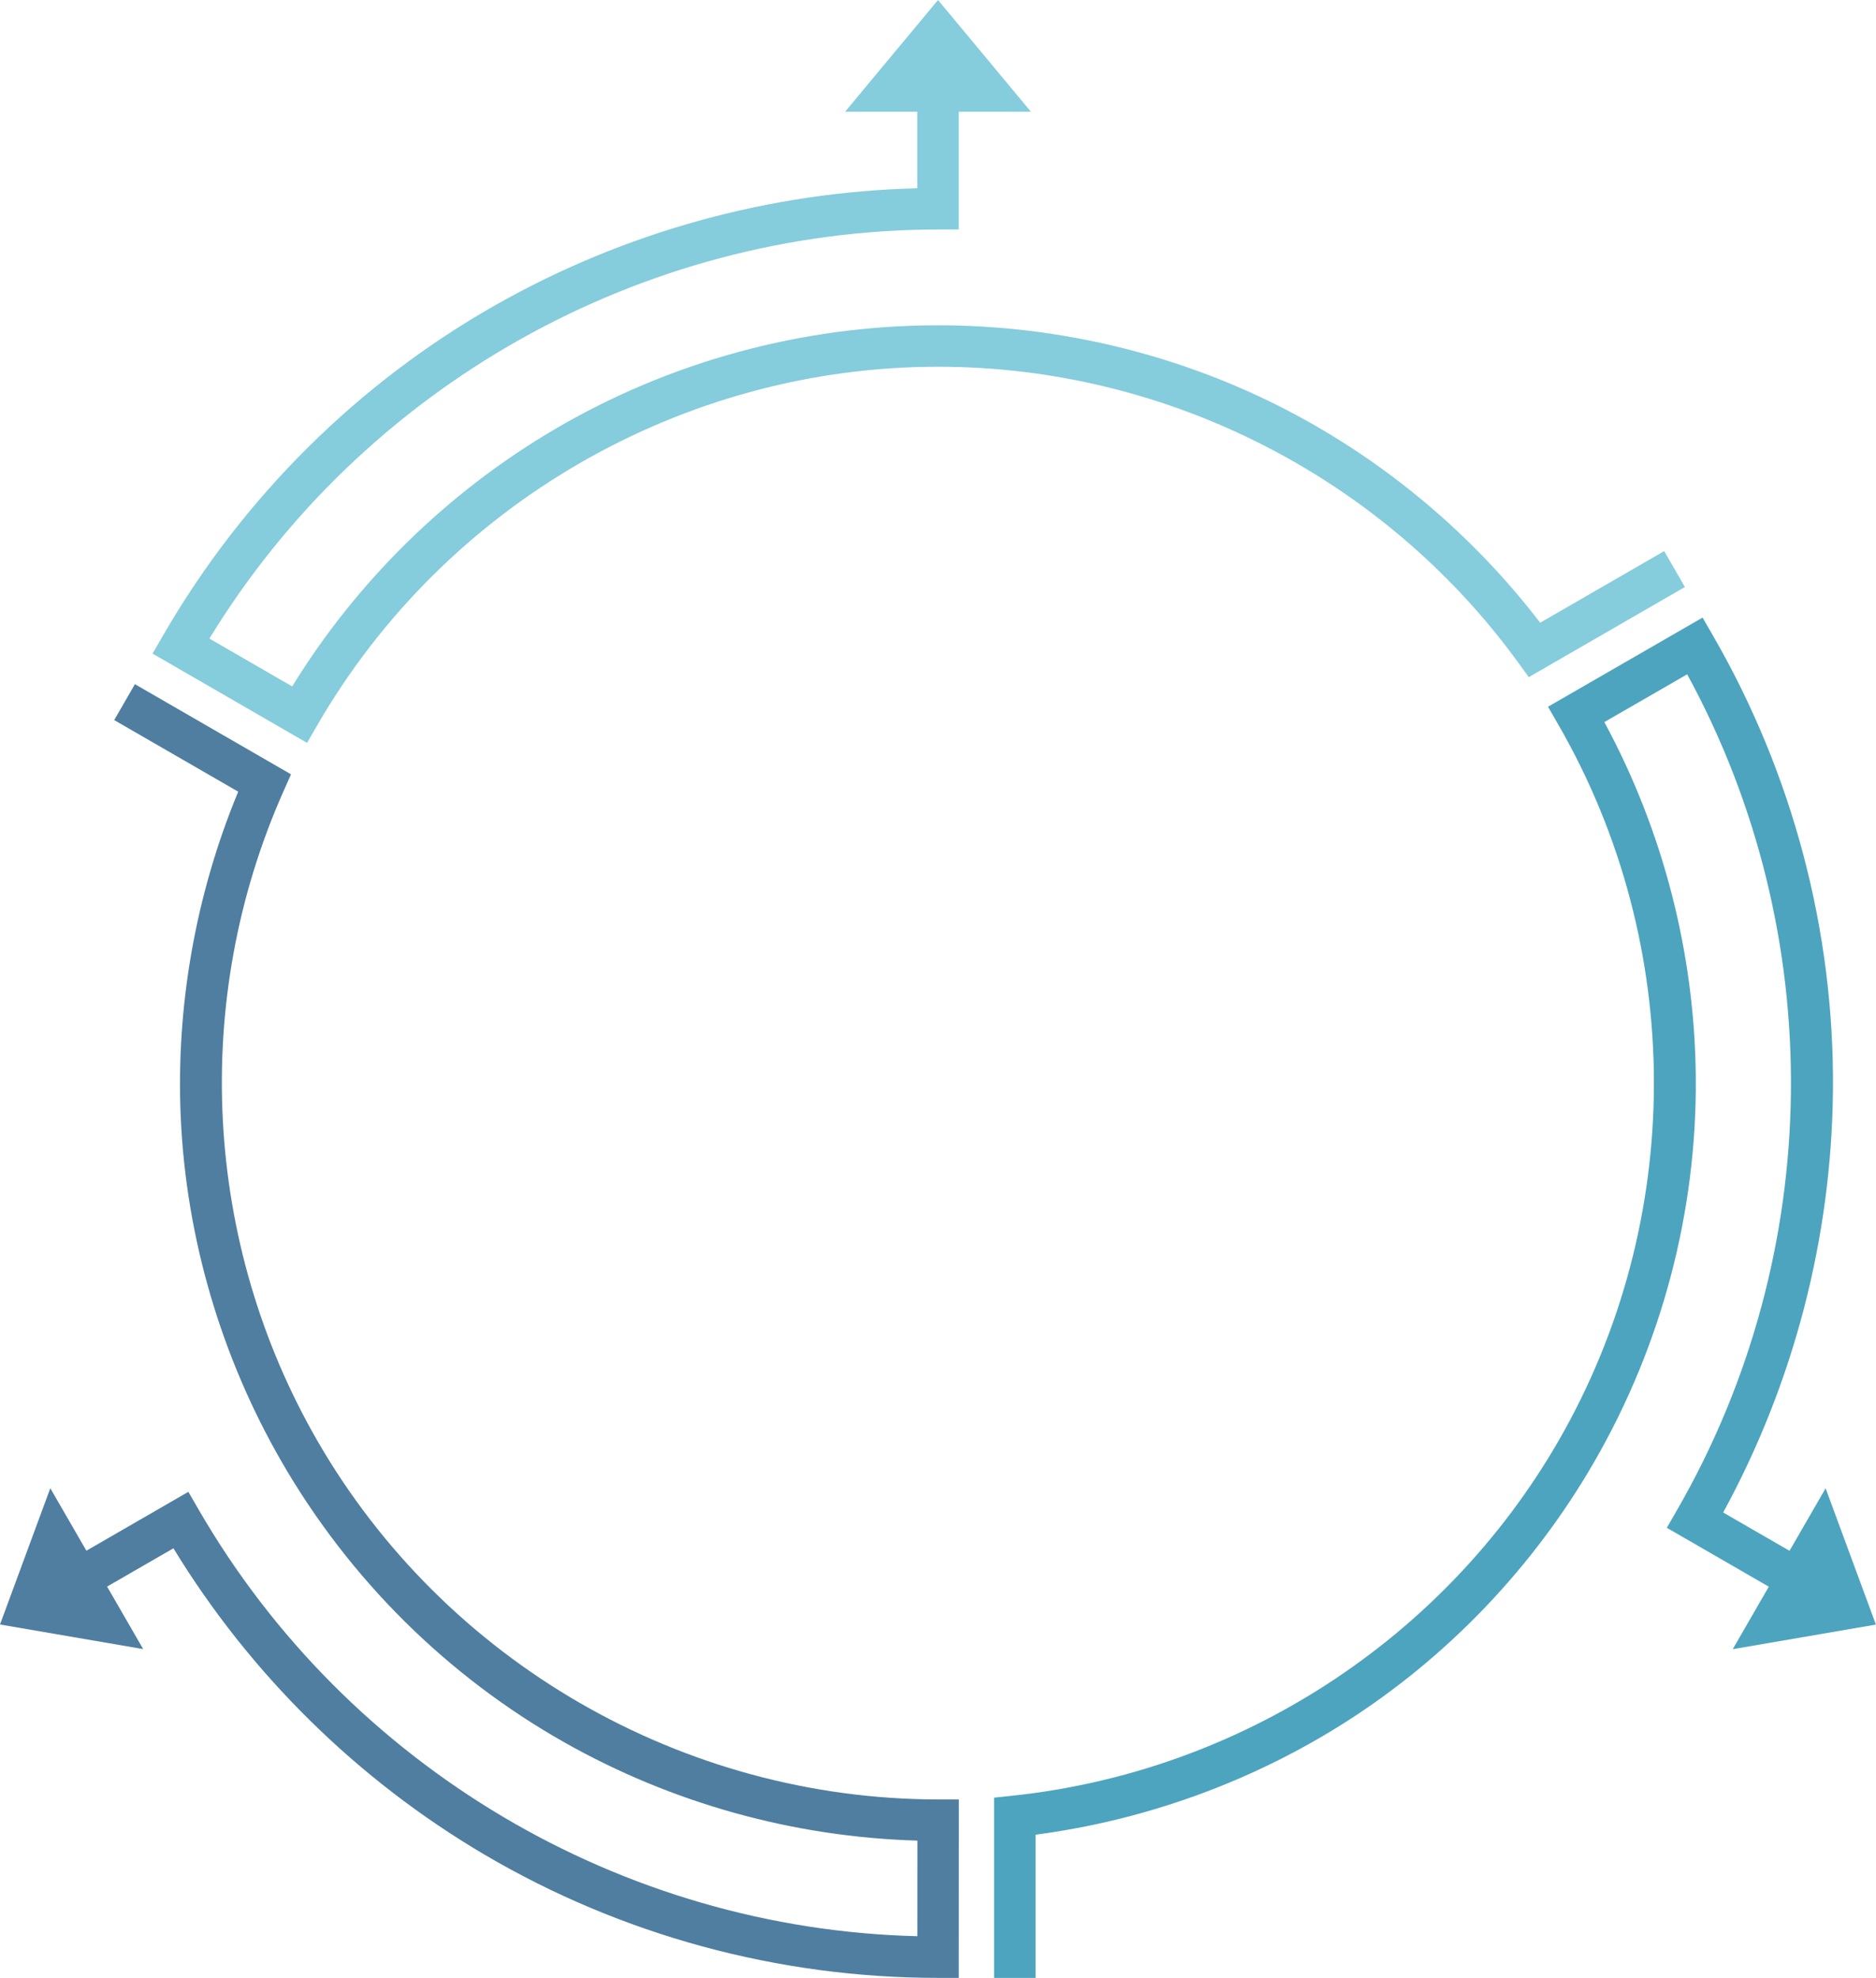
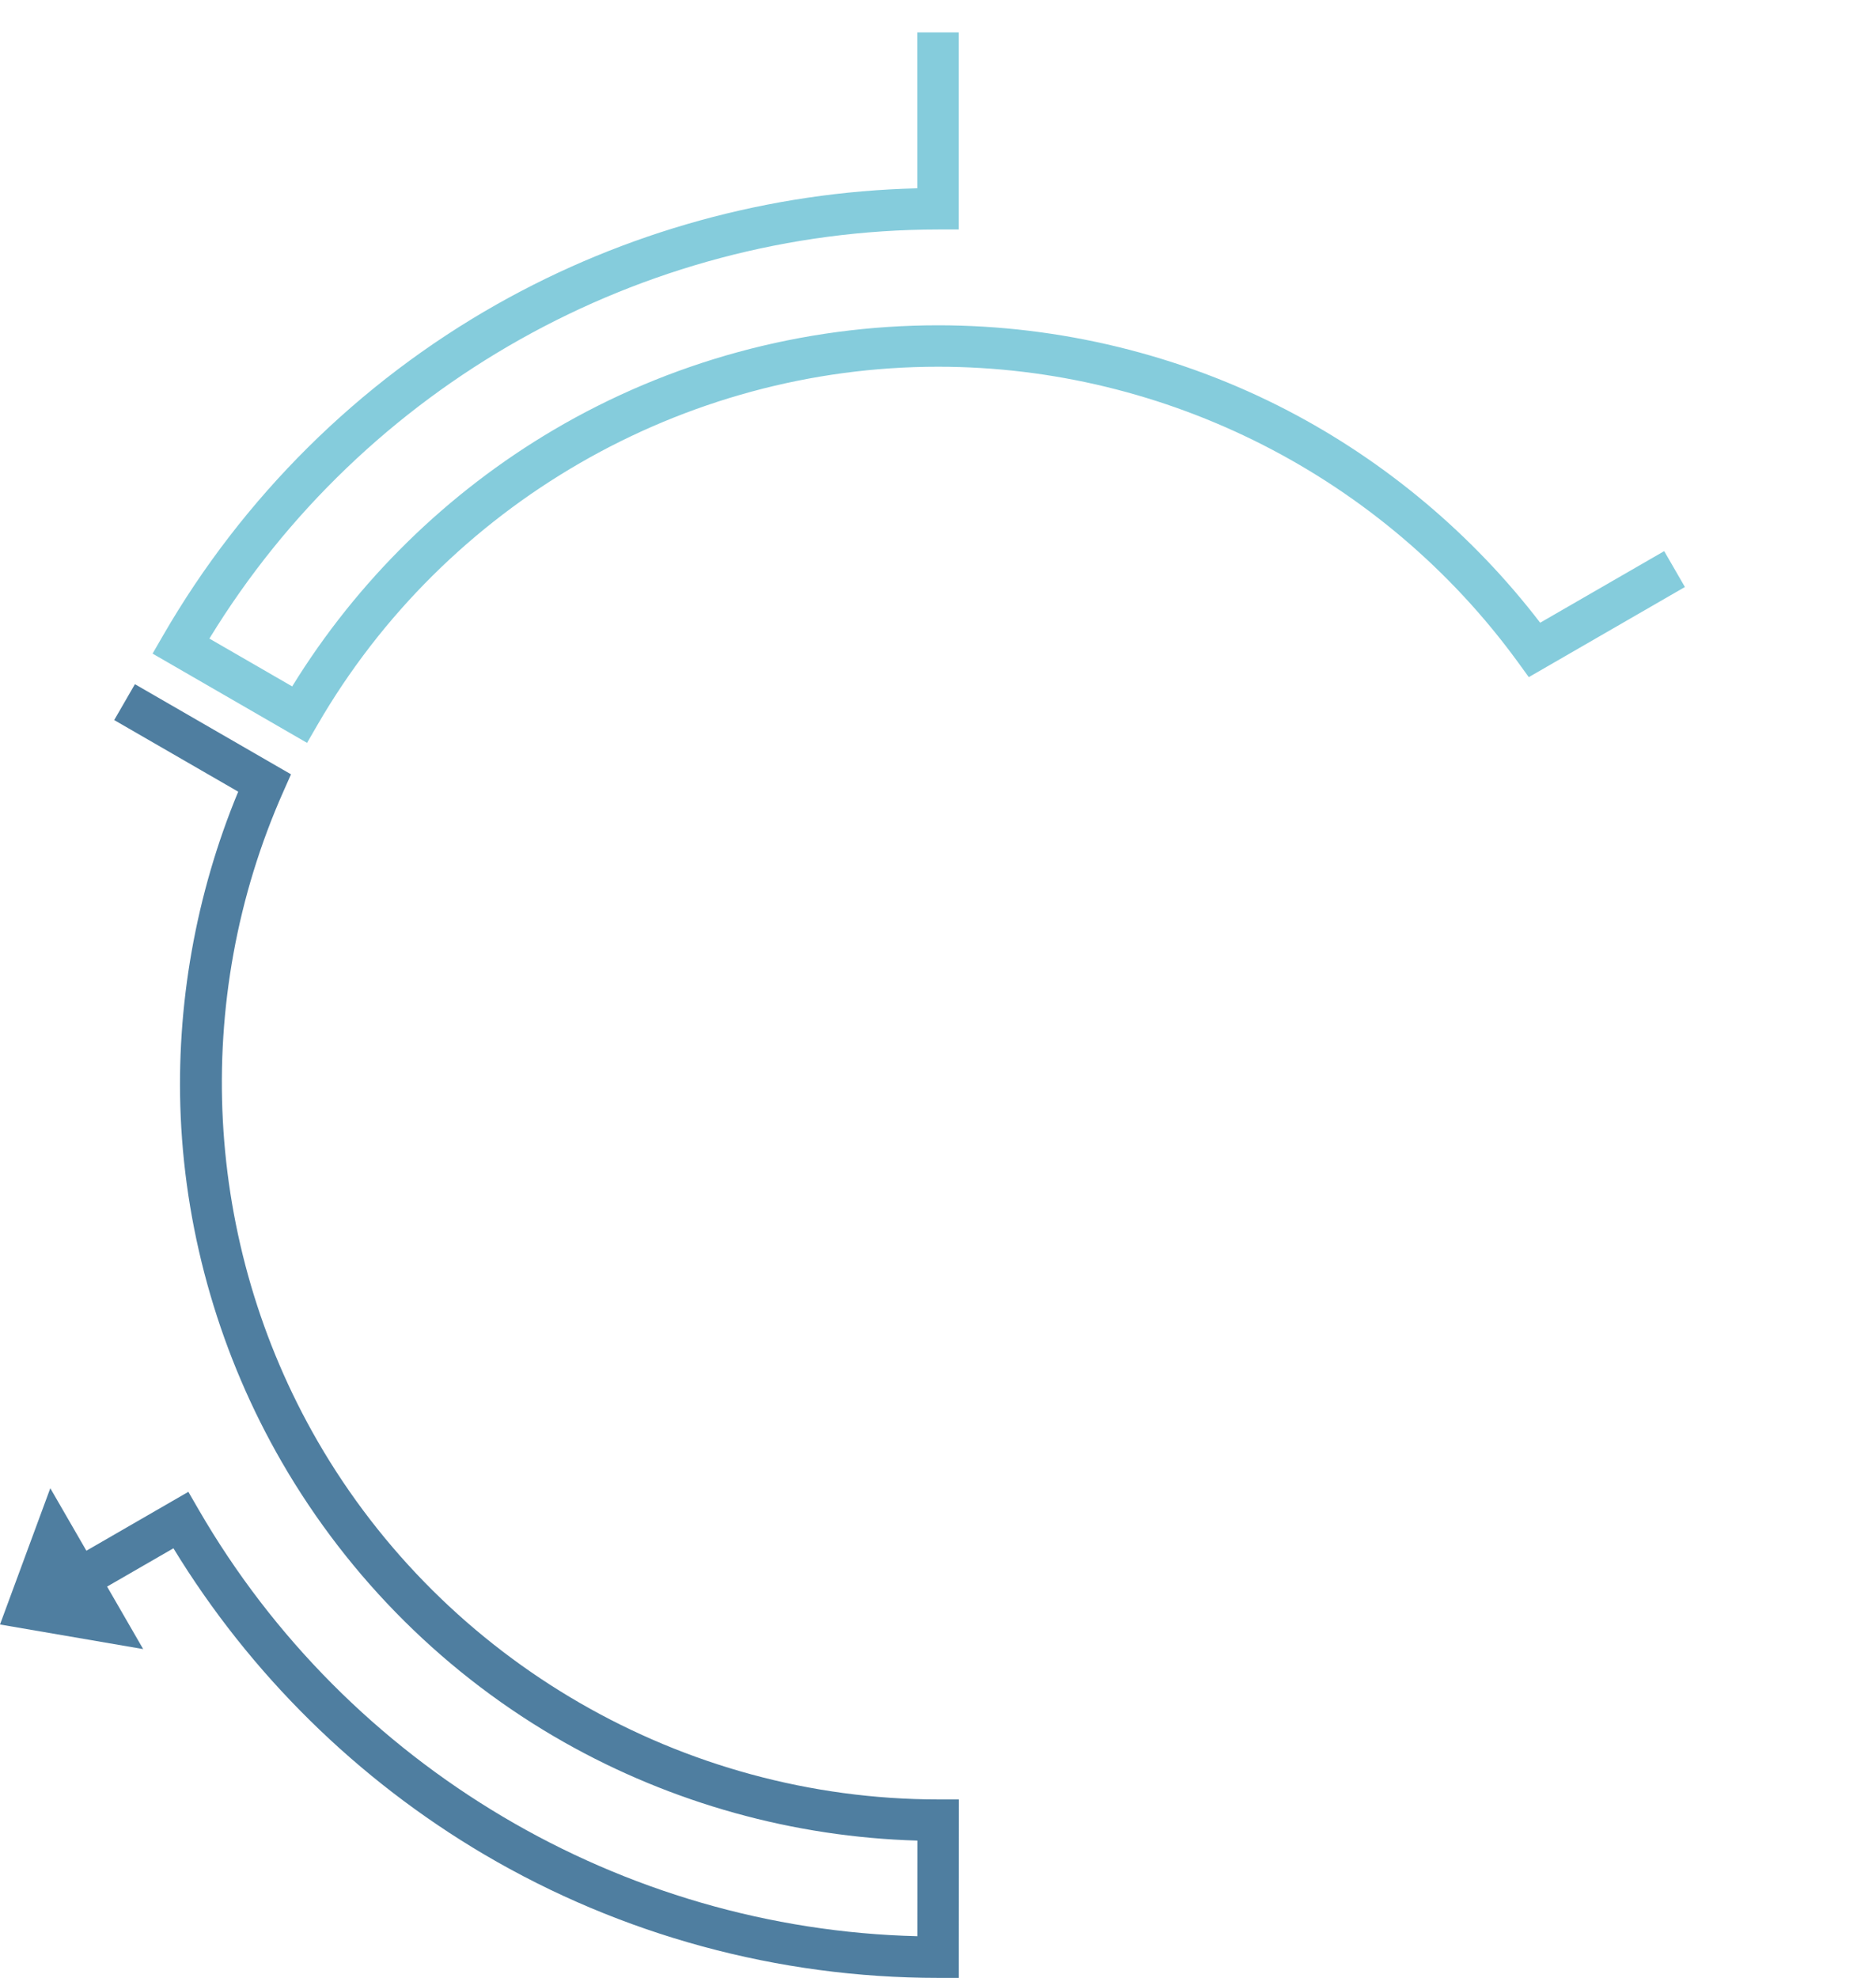
<svg xmlns="http://www.w3.org/2000/svg" height="416.1" preserveAspectRatio="xMidYMid meet" version="1.0" viewBox="0.0 0.0 394.7 416.1" width="394.7" zoomAndPan="magnify">
  <defs>
    <clipPath id="a">
      <path d="M 209 129 L 391 129 L 391 416.148 L 209 416.148 Z M 209 129" />
    </clipPath>
    <clipPath id="b">
-       <path d="M 364 313 L 394.68 313 L 394.68 347 L 364 347 Z M 364 313" />
-     </clipPath>
+       </clipPath>
    <clipPath id="c">
      <path d="M 3 143 L 202 143 L 202 416.148 L 3 416.148 Z M 3 143" />
    </clipPath>
  </defs>
  <g>
    <g clip-path="url(#a)" id="change1_2">
-       <path d="M 217.867 416.148 L 209.148 416.148 L 209.148 378.227 L 213.051 377.812 C 260.906 372.742 303.82 344.867 327.852 303.25 C 354.676 256.789 354.684 199.012 327.867 152.473 L 325.691 148.699 L 358.211 129.941 L 360.391 133.715 C 377.211 162.848 385.941 195.93 385.641 229.387 C 385.359 260.406 377.391 291.027 362.547 318.23 L 390.953 334.629 L 386.594 342.18 L 350.688 321.449 L 352.863 317.676 C 384.074 263.5 384.777 196.547 354.973 141.875 L 337.547 151.926 C 349.91 174.816 356.551 200.535 356.785 226.582 C 357.039 254.918 349.645 282.938 335.398 307.609 C 322.613 329.758 304.531 348.676 283.105 362.328 C 263.48 374.832 241 382.984 217.867 386.02 L 217.867 416.148" fill="#4da4be" />
-     </g>
+       </g>
    <g clip-path="url(#b)" id="change1_1">
-       <path d="M 382.352 333.594 L 381.398 335.246 L 382.867 334.996 Z M 364.555 346.988 L 384.098 313.137 L 394.68 341.812 L 364.555 346.988" fill="#4da4be" />
-     </g>
+       </g>
    <g id="change2_1">
      <path d="M 350.137 115.957 L 354.496 123.508 L 321.652 142.469 L 319.348 139.297 C 291.027 100.387 245.43 77.16 197.371 77.16 C 143.723 77.16 93.684 106.039 66.785 152.531 L 64.602 156.301 L 32.102 137.52 L 34.281 133.746 C 51.102 104.613 75.383 80.512 104.508 64.043 C 131.512 48.773 162.016 40.367 192.996 39.621 L 192.992 6.82 L 201.715 6.82 L 201.715 48.277 L 197.359 48.285 C 134.836 48.34 76.5 81.211 44.055 134.359 L 61.473 144.422 C 75.113 122.27 94.066 103.66 116.508 90.434 C 140.918 76.047 168.883 68.441 197.371 68.441 C 222.945 68.441 248.371 74.641 270.902 86.367 C 291.551 97.113 309.852 112.504 324.043 131.02 L 350.137 115.957" fill="#85ccdc" />
    </g>
    <g id="change2_2">
-       <path d="M 196.398 14.785 L 198.309 14.785 L 197.352 13.637 Z M 216.895 23.504 L 177.812 23.504 L 197.352 0.004 L 216.895 23.504" fill="#85ccdc" />
-     </g>
+       </g>
    <g clip-path="url(#c)" id="change3_2">
      <path d="M 24.027 151.504 L 28.387 143.953 L 61.227 162.918 L 59.637 166.5 C 40.098 210.48 42.781 261.582 66.809 303.203 C 93.637 349.664 143.664 378.559 197.379 378.605 L 201.734 378.609 L 201.719 416.148 L 197.359 416.148 C 163.723 416.148 130.707 407.168 101.883 390.184 C 75.16 374.43 52.625 352.215 36.488 325.762 L 8.082 342.16 L 3.727 334.613 L 39.629 313.883 L 41.809 317.652 C 73.121 371.77 130.754 405.855 193.004 407.379 L 193.012 387.262 C 167.004 386.523 141.414 379.418 118.738 366.594 C 94.074 352.648 73.504 332.234 59.258 307.562 C 46.473 285.414 39.129 260.293 38.02 234.914 C 37.004 211.664 41.18 188.121 50.117 166.57 L 24.027 151.504" fill="#4f7ea0" />
    </g>
    <g id="change3_1">
      <path d="M 13.277 335.23 L 12.324 333.578 L 11.809 334.977 Z M 10.582 313.121 L 30.125 346.969 L 0 341.793 L 10.582 313.121" fill="#4f7ea0" />
    </g>
  </g>
</svg>